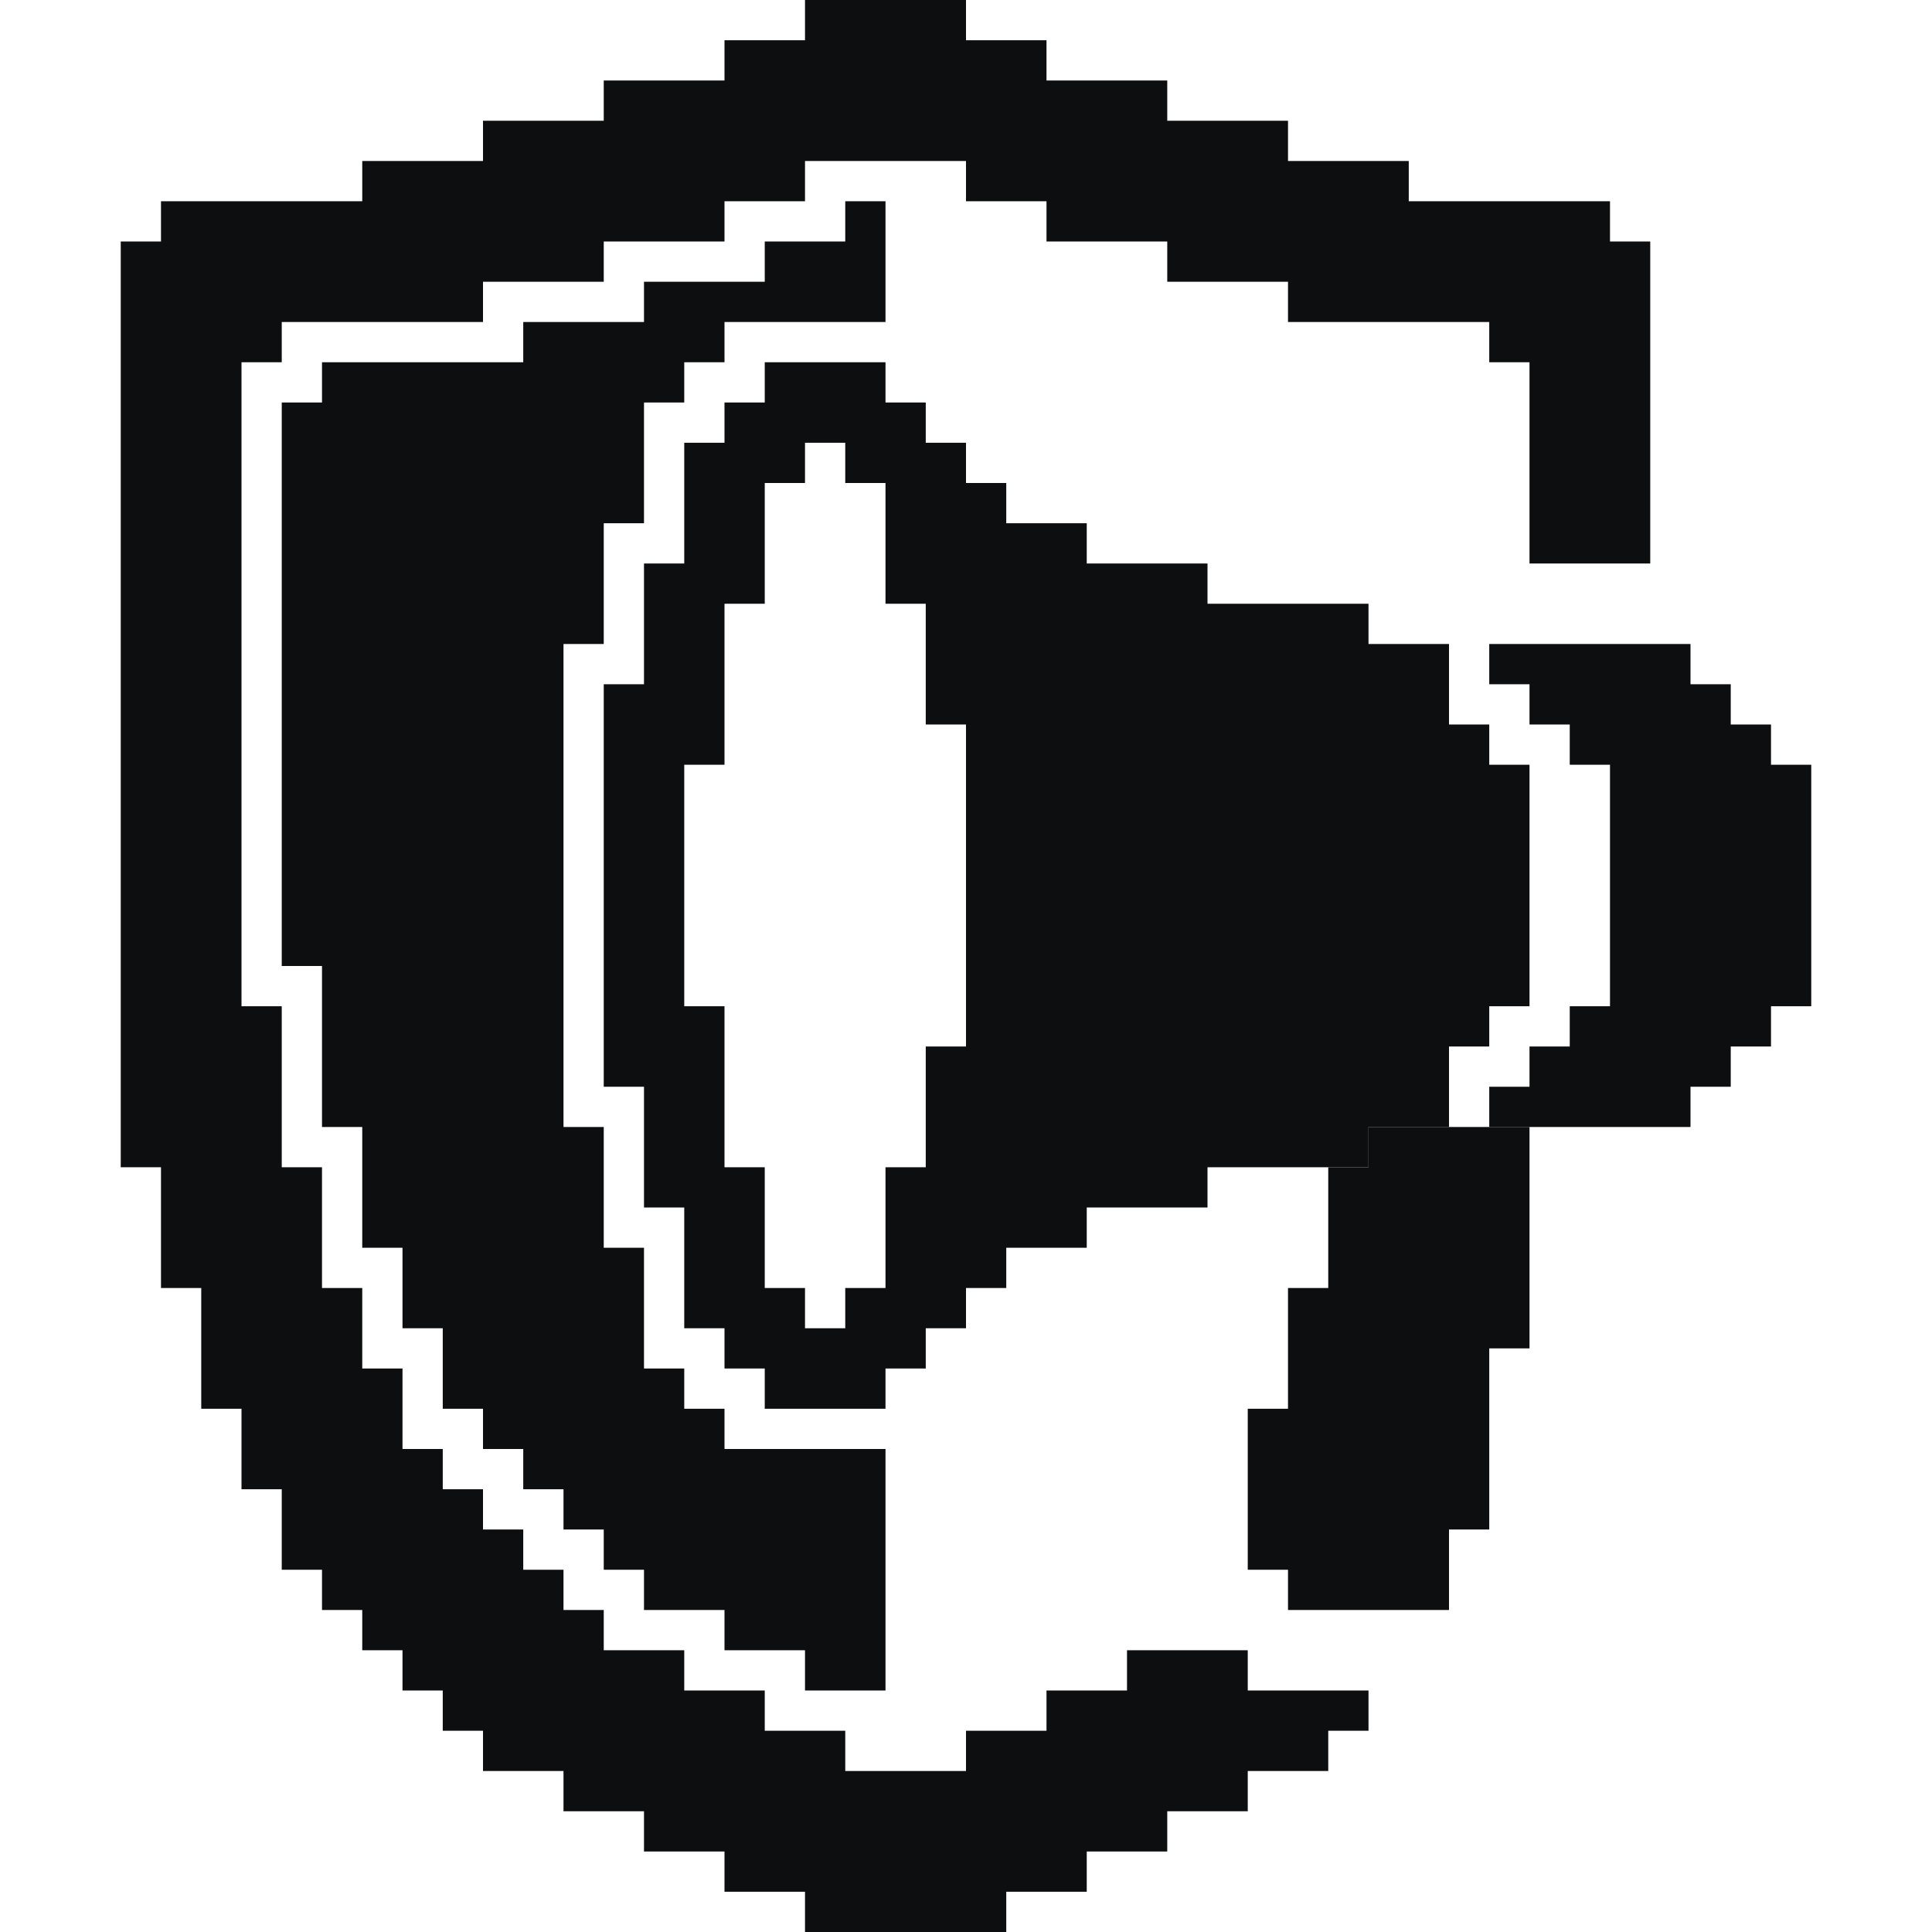
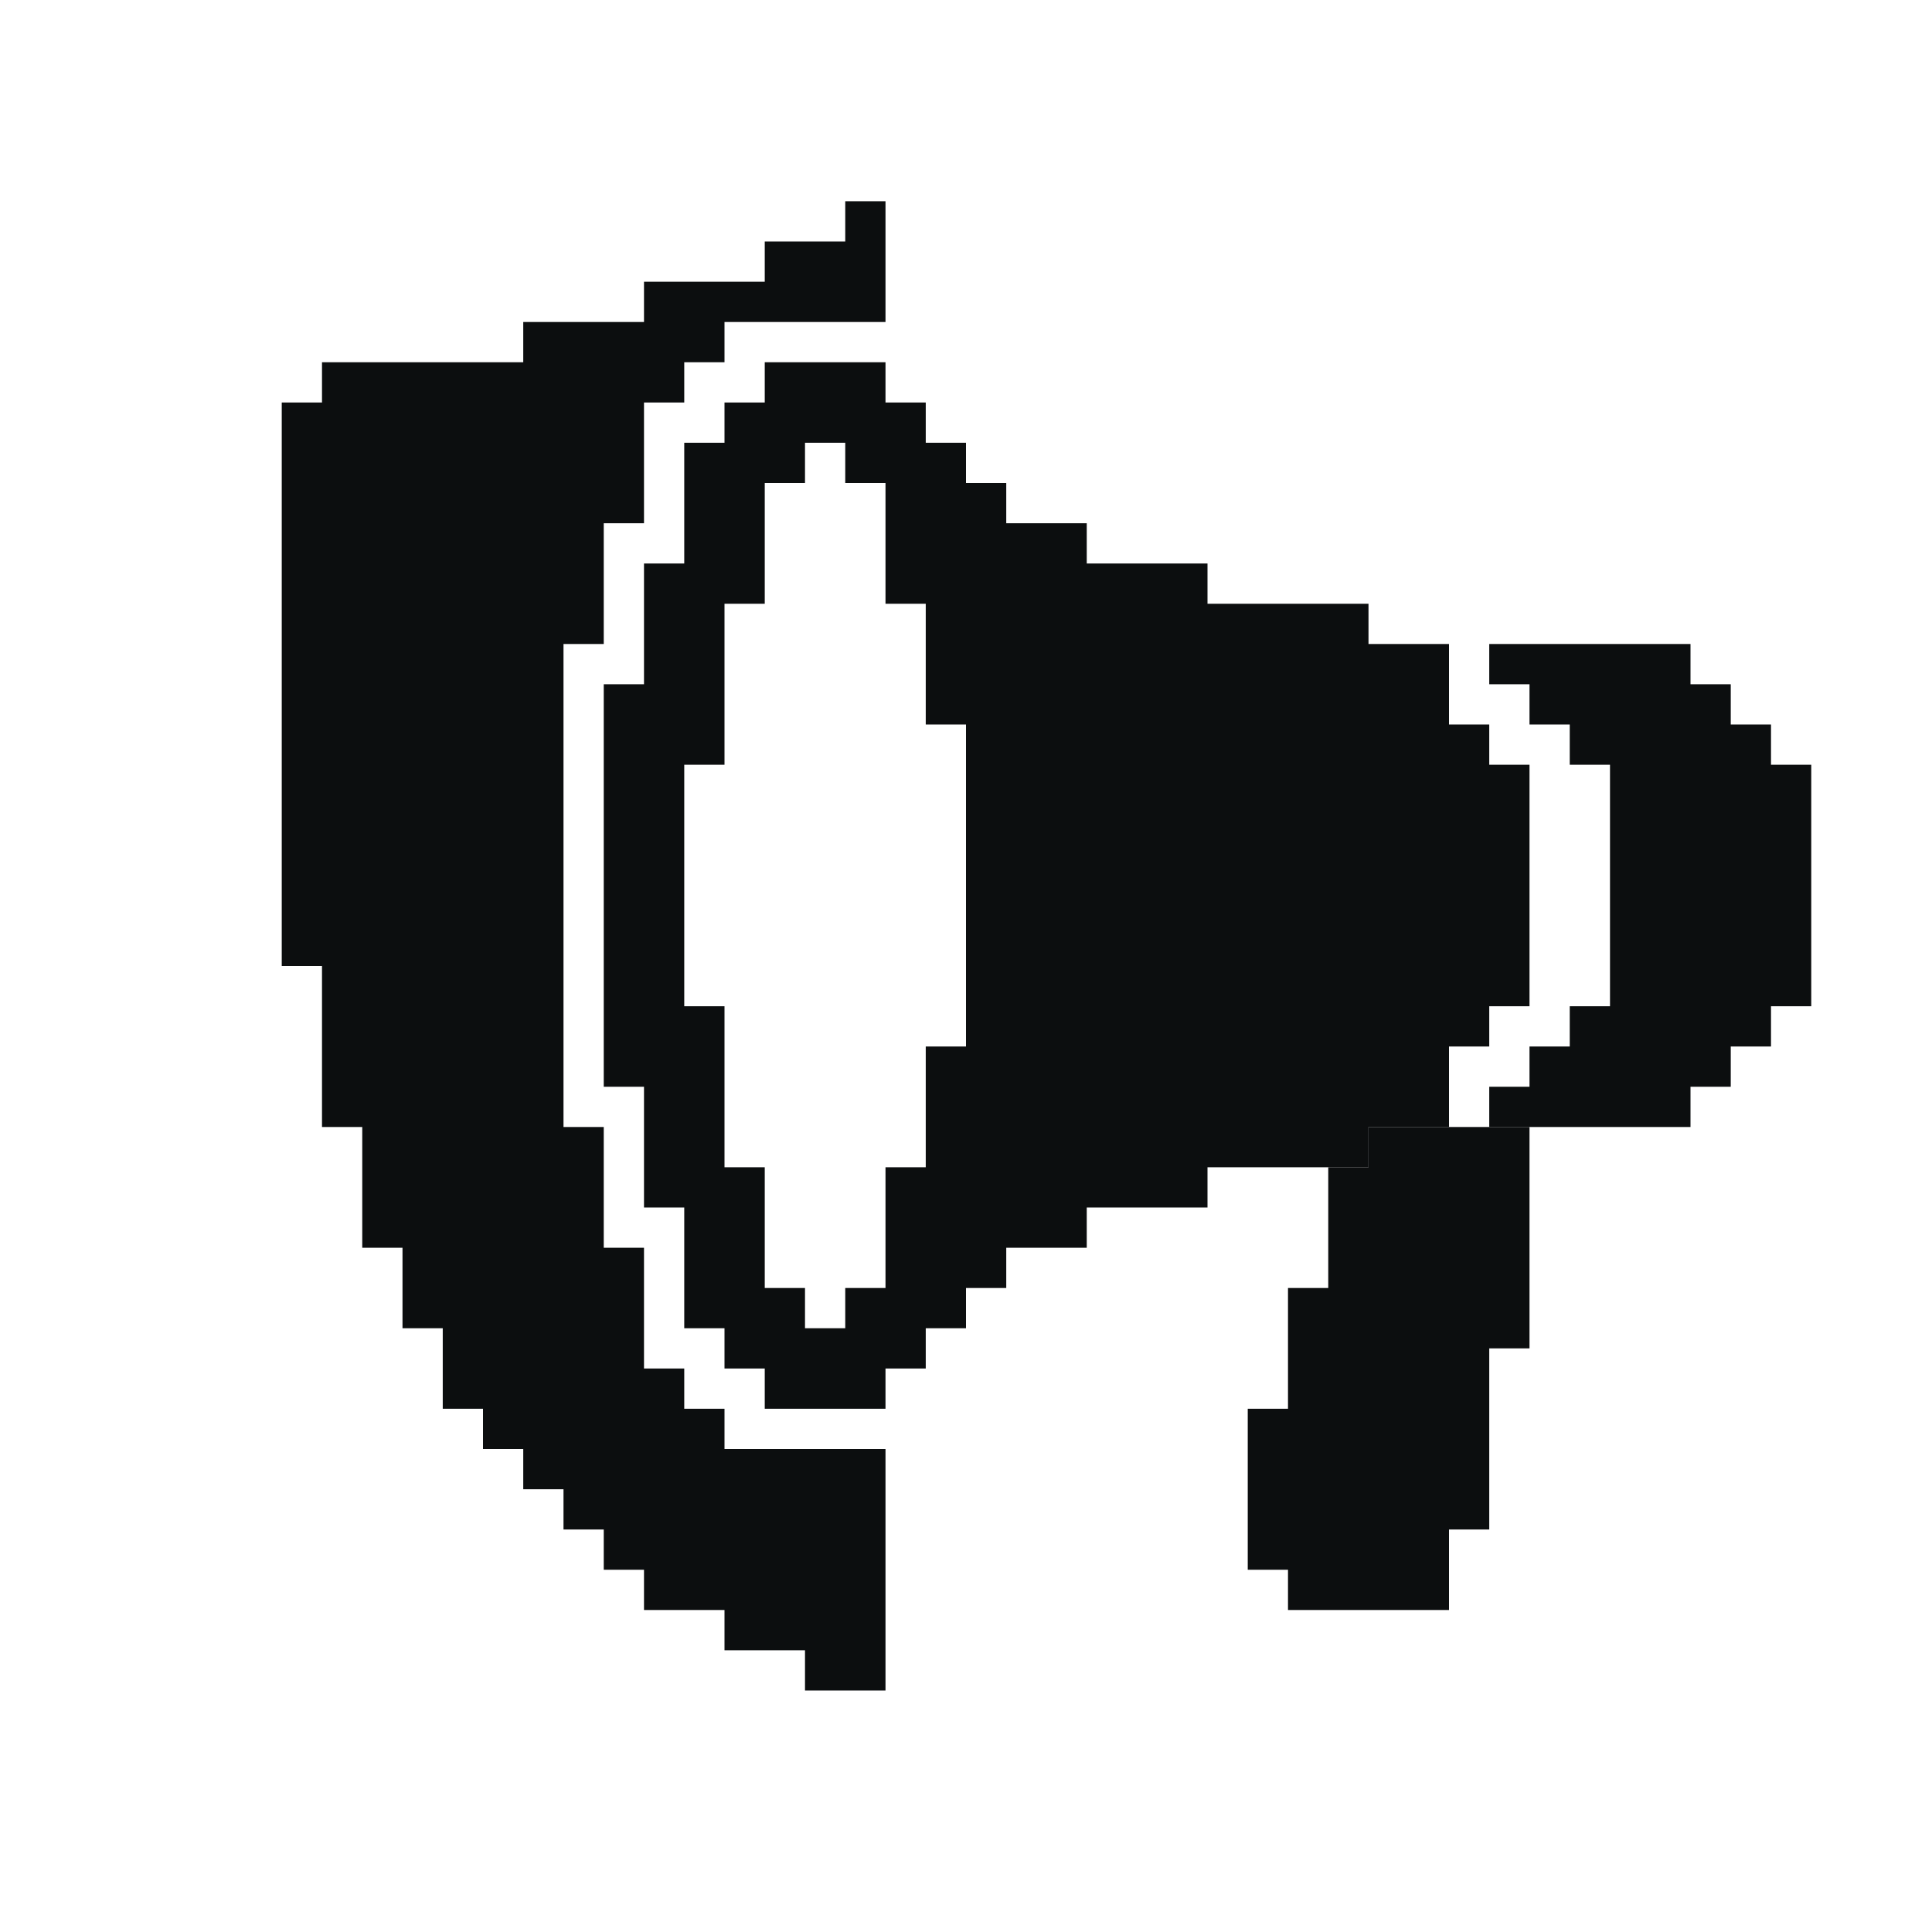
<svg xmlns="http://www.w3.org/2000/svg" width="48" height="48" viewBox="0 0 48 48" fill="none">
-   <path fill-rule="evenodd" clip-rule="evenodd" d="M4 6H3V29H4V32H5V35H6V37H7V39H8V40H9V41H10V42H11V43H12V44H14V45H16V46H18V47H20V48H25V47H27V46H29V45H31V44H33V43H34V42H31V41H28V42H26V43H24V44H21V43H19V42H17V41H15V40H14V39H13V38H12V37H11V36H10V34H9V32H8V29H7V25H6V9H7V8H12V7H15V6H18V5H20V4H24V5H26V6H29V7H32V8H37V9H38V14H41V6H40V5H35V4H32V3H29V2H26V1H24V0H20V1H18V2H15V3H12V4H9V5H4V6Z" fill="#0C0E0F" />
  <path fill-rule="evenodd" clip-rule="evenodd" d="M19 10V9H22V10H23V11H24V12H25V13H27V14H30V15H34V16H36V18H37V19H38V25H37V26H36V28H34V29H33H30V30H27V31H25V32H24V33H23V34H22V35H19V34H18V33H17V30H16V27H15V17H16V14H17V11H18V10H19ZM37 28H42V27H43V26H44V25H45V19H44V18H43V17H42V16H37V17H38V18H39V19H40V25H39V26H38V27H37V28ZM20 33H21V32H22V29H23V26H24V18H23V15H22V12H21V11H20V12H19V15H18V19H17V25H18V29H19V32H20V33Z" fill="#0C0E0F" />
  <path d="M34 28V29H33V32H32V35H31V39H32V40H36V38H37V33.5H38V28H37H36H34Z" fill="#0C0E0F" />
  <path d="M22 5H21V6H19V7H16V8H13V9H8V10H7V24H8V28H9V31H10V33H11V35H12V36H13V37H14V38H15V39H16V40H18V41H20V42H22V36H18V35H17V34H16V31H15V28H14V16H15V13H16V10H17V9H18V8H22V5Z" fill="#0C0E0F" />
</svg>